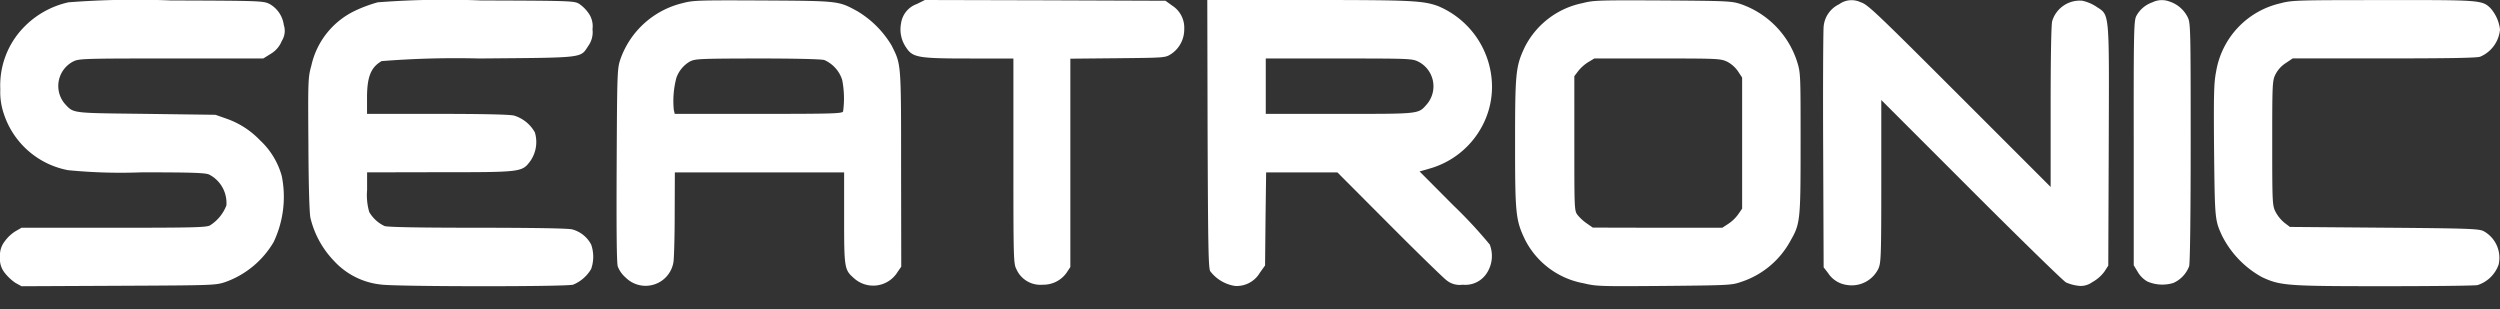
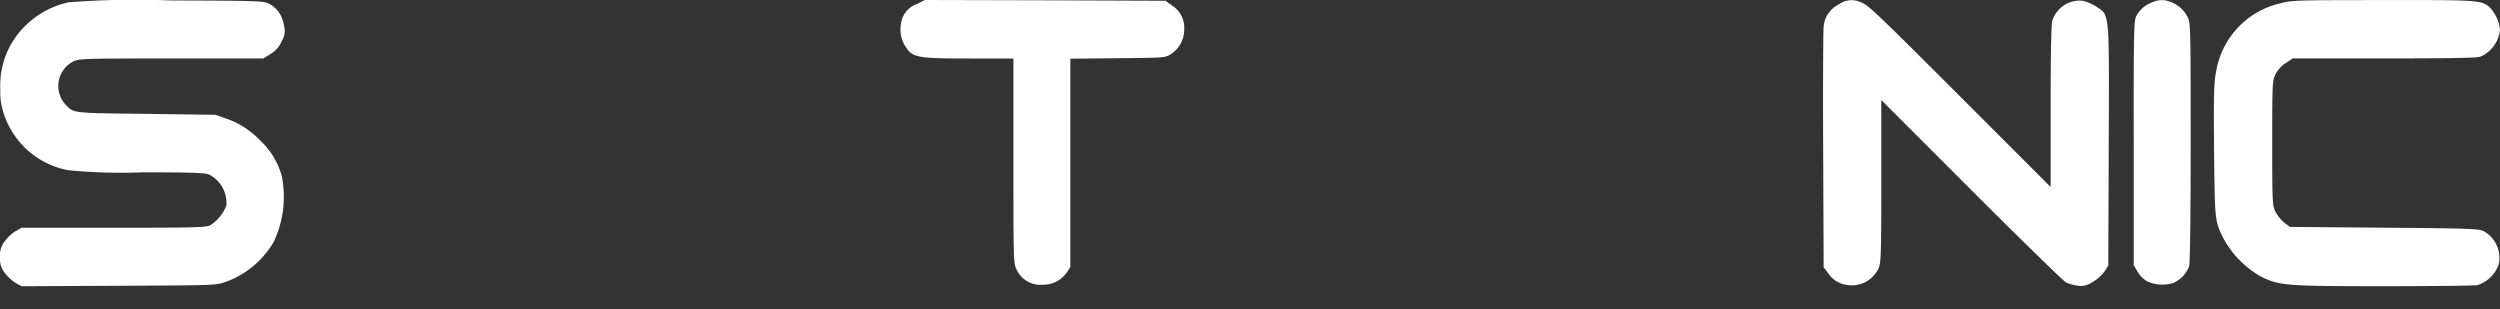
<svg xmlns="http://www.w3.org/2000/svg" width="180" height="22.264" viewBox="0 0 180 22.264">
  <rect x="0" y="0" width="180" height="22.264" fill="#333333" stroke="none" />
  <defs>
    <clipPath id="clip-path">
      <rect id="Rectangle_1362" data-name="Rectangle 1362" width="180" height="22.264" fill="#fff" />
    </clipPath>
  </defs>
  <g id="Group_731" data-name="Group 731" clip-path="url(#clip-path)">
    <path id="Path_707" data-name="Path 707" d="M4.931.413A6.4,6.4,0,0,0,1.706,2.219,6,6,0,0,0,.022,6.673,4.839,4.839,0,0,0,.277,8.446,6.044,6.044,0,0,0,4.9,12.5a39.092,39.092,0,0,0,5.307.155c3.512,0,4.565.033,4.842.155A2.3,2.3,0,0,1,16.3,15.039a2.946,2.946,0,0,1-1.186,1.44c-.266.144-1.319.166-6.936.166H1.551l-.443.255a2.75,2.75,0,0,0-.765.72A1.611,1.611,0,0,0,0,18.74a1.593,1.593,0,0,0,.332,1.141,3.43,3.43,0,0,0,.776.731l.443.244,6.981-.033c6.881-.033,6.992-.033,7.712-.277a6.6,6.6,0,0,0,3.457-2.87,7.592,7.592,0,0,0,.587-4.753,5.505,5.505,0,0,0-1.562-2.571A6.125,6.125,0,0,0,16.332,8.8l-.82-.288-4.986-.066c-5.474-.066-5.2-.022-5.873-.742a1.984,1.984,0,0,1,.609-3.025c.421-.211.676-.222,7.069-.222h6.626l.532-.332a1.887,1.887,0,0,0,.8-.931,1.351,1.351,0,0,0,.144-1.152A2.039,2.039,0,0,0,19.391.524C18.958.313,18.7.3,12.3.28A63.054,63.054,0,0,0,4.931.413" transform="translate(0 -0.247)" fill="#fff" />
-     <path id="Path_708" data-name="Path 708" d="M205.286.413a9.877,9.877,0,0,0-1.64.609A5.751,5.751,0,0,0,200.5,4.978c-.233.831-.244,1.042-.211,5.573.011,2.892.066,4.964.144,5.374a6.72,6.72,0,0,0,1.684,3.091,5.341,5.341,0,0,0,3.391,1.717c.942.155,13.319.166,13.839.011a2.693,2.693,0,0,0,1.3-1.13,2.665,2.665,0,0,0,0-1.762,2.184,2.184,0,0,0-1.352-1.086q-.432-.116-6.825-.122c-4.244,0-6.493-.044-6.7-.122a2.521,2.521,0,0,1-1.1-1.008,4.371,4.371,0,0,1-.155-1.584V12.657l5.241-.011c5.961,0,5.917,0,6.537-.842a2.394,2.394,0,0,0,.3-2.028,2.578,2.578,0,0,0-1.5-1.208c-.321-.078-2.216-.122-5.529-.122H204.51V7.283c0-1.5.277-2.194,1.053-2.637a67.978,67.978,0,0,1,7.036-.188c7.668-.066,7.247-.011,7.845-.909a1.711,1.711,0,0,0,.3-1.2,1.619,1.619,0,0,0-.3-1.175,2.643,2.643,0,0,0-.665-.654C219.425.313,219.17.3,212.71.28a63.594,63.594,0,0,0-7.424.133" transform="translate(-178.084 -0.247)" fill="#fff" />
-     <path id="Path_709" data-name="Path 709" d="M405.4.423a6.3,6.3,0,0,0-4.476,3.989c-.244.709-.255.787-.288,7.645-.022,4.709,0,7.058.078,7.324a2.008,2.008,0,0,0,.565.8,2.032,2.032,0,0,0,3.446-1.108c.044-.288.089-1.861.089-3.5l.011-2.958h12.188V15.88c0,3.634.022,3.745.7,4.343a2.059,2.059,0,0,0,3.158-.454l.255-.366-.011-7.047c0-7.723.011-7.49-.687-8.886A7.129,7.129,0,0,0,417.953,1C416.6.268,416.679.268,411.194.235c-4.654-.022-5.042-.011-5.8.188m10.194,4.1a2.337,2.337,0,0,1,1.285,1.429,6.9,6.9,0,0,1,.066,2.271c-.066.155-.7.177-6.094.177h-6.028l-.067-.288a6.507,6.507,0,0,1,.188-2.316,2.207,2.207,0,0,1,.964-1.163c.388-.2.676-.211,4.842-.222,2.7,0,4.587.044,4.842.111" transform="translate(-356.236 -0.201)" fill="#fff" />
    <path id="Path_710" data-name="Path 710" d="M586.255.3a1.726,1.726,0,0,0-1.108,1.385,2.28,2.28,0,0,0,.377,1.751c.465.709.875.776,4.576.776h3.136v7.368c0,7.036.011,7.4.211,7.789a1.888,1.888,0,0,0,1.906,1.13,2.044,2.044,0,0,0,1.706-.853l.277-.421v-15l3.413-.033c3.346-.033,3.413-.033,3.823-.288a2.127,2.127,0,0,0,.964-1.806,1.891,1.891,0,0,0-.875-1.7l-.477-.343L595.518.022,586.864,0Z" transform="translate(-520.271)" fill="#fff" />
-     <path id="Path_711" data-name="Path 711" d="M784.522,9.607c.033,8.011.055,9.673.188,9.917a2.77,2.77,0,0,0,1.784,1.064,1.938,1.938,0,0,0,1.8-.964l.366-.51.033-3.357.044-3.346h5.13l3.712,3.723c2.039,2.05,3.911,3.867,4.144,4.044a1.5,1.5,0,0,0,1.163.321,1.834,1.834,0,0,0,1.729-.82,2.265,2.265,0,0,0,.222-2.072,33.608,33.608,0,0,0-2.626-2.825l-2.427-2.438.7-.2a6.19,6.19,0,0,0,3.779-3.014A6.013,6.013,0,0,0,805,6.2,6.319,6.319,0,0,0,801.1.432C800.012.044,799.181,0,791.758,0H784.5ZM799.68,4.432a1.992,1.992,0,0,1,.643,3.058c-.643.731-.421.709-6.294.709H788.71V4.211h5.263c5.042,0,5.285.011,5.706.222" transform="translate(-697.575)" fill="#fff" />
-     <path id="Path_712" data-name="Path 712" d="M989.375.423a5.991,5.991,0,0,0-4.155,3.125c-.676,1.418-.72,1.828-.72,6.958s.044,5.54.72,6.958a5.912,5.912,0,0,0,4.233,3.136c.909.222,1.219.222,5.784.188,4.62-.044,4.864-.055,5.5-.277a6.25,6.25,0,0,0,3.6-2.992c.7-1.219.72-1.463.72-7.014,0-4.986,0-5.053-.255-5.873a6.483,6.483,0,0,0-4.011-4.122c-.687-.233-.92-.244-5.651-.277-4.609-.022-4.986-.011-5.762.188m10.393,4.222a2.2,2.2,0,0,1,.776.687l.3.454v9.44l-.277.4a2.79,2.79,0,0,1-.709.687l-.443.288H994.75l-4.654-.011-.432-.3a3.294,3.294,0,0,1-.665-.609c-.233-.31-.233-.41-.233-5.152V5.686l.277-.366a2.88,2.88,0,0,1,.72-.643l.443-.266h4.532c4.4,0,4.554.011,5.031.233" transform="translate(-875.414 -0.201)" fill="#fff" />
    <path id="Path_713" data-name="Path 713" d="M1185.77.456a1.967,1.967,0,0,0-1.108,1.607c-.033.321-.055,4.343-.033,8.953l.033,8.377.31.4a1.923,1.923,0,0,0,1.33.864,2.133,2.133,0,0,0,2.3-1.163c.189-.421.211-.831.211-6.294V7.348l6.482,6.482c3.557,3.557,6.626,6.548,6.814,6.648a3.005,3.005,0,0,0,.82.233,1.385,1.385,0,0,0,1.064-.244,2.7,2.7,0,0,0,.875-.753l.288-.443.033-8.6c.033-9.895.078-9.4-.9-10.05A2.972,2.972,0,0,0,1203.288.2a2.071,2.071,0,0,0-2.172,1.474c-.066.255-.11,2.548-.11,6.172v5.762l-6.571-6.571c-6.05-6.05-6.615-6.582-7.1-6.726a1.517,1.517,0,0,0-1.562.144" transform="translate(-1053.36 -0.146)" fill="#fff" />
    <path id="Path_714" data-name="Path 714" d="M1387.833.267a2.078,2.078,0,0,0-1.175,1c-.166.343-.188,1.208-.177,9.163V19.2l.288.476a1.863,1.863,0,0,0,.709.7,2.723,2.723,0,0,0,1.851.1,2.141,2.141,0,0,0,1.141-1.208c.066-.233.111-3.679.111-8.953,0-8.277-.011-8.576-.221-8.986a2.236,2.236,0,0,0-1.308-1.119,1.534,1.534,0,0,0-1.219.055" transform="translate(-1232.852 -0.101)" fill="#fff" />
    <path id="Path_715" data-name="Path 715" d="M1443.446.293a6.058,6.058,0,0,0-4.709,4.953c-.155.787-.177,1.584-.144,5.651.056,4.964.056,5.008.565,6.127a7,7,0,0,0,2.881,3c1.329.62,1.8.654,8.753.654,3.49,0,6.538-.033,6.77-.078a2.382,2.382,0,0,0,1.518-1.474,2.187,2.187,0,0,0-1.108-2.427c-.355-.155-1.2-.188-7.158-.233l-6.759-.055-.41-.31a2.708,2.708,0,0,1-.632-.787c-.221-.454-.233-.654-.233-4.942s.011-4.488.233-4.942a2.112,2.112,0,0,1,.731-.809l.51-.343h6.56c4.6,0,6.67-.033,6.936-.122a2.35,2.35,0,0,0,1.43-1.961,2.8,2.8,0,0,0-.7-1.551c-.6-.565-.732-.576-7.712-.565-6.05,0-6.548.011-7.324.211" transform="translate(-1279.18 -0.072)" fill="#fff" />
  </g>
</svg>